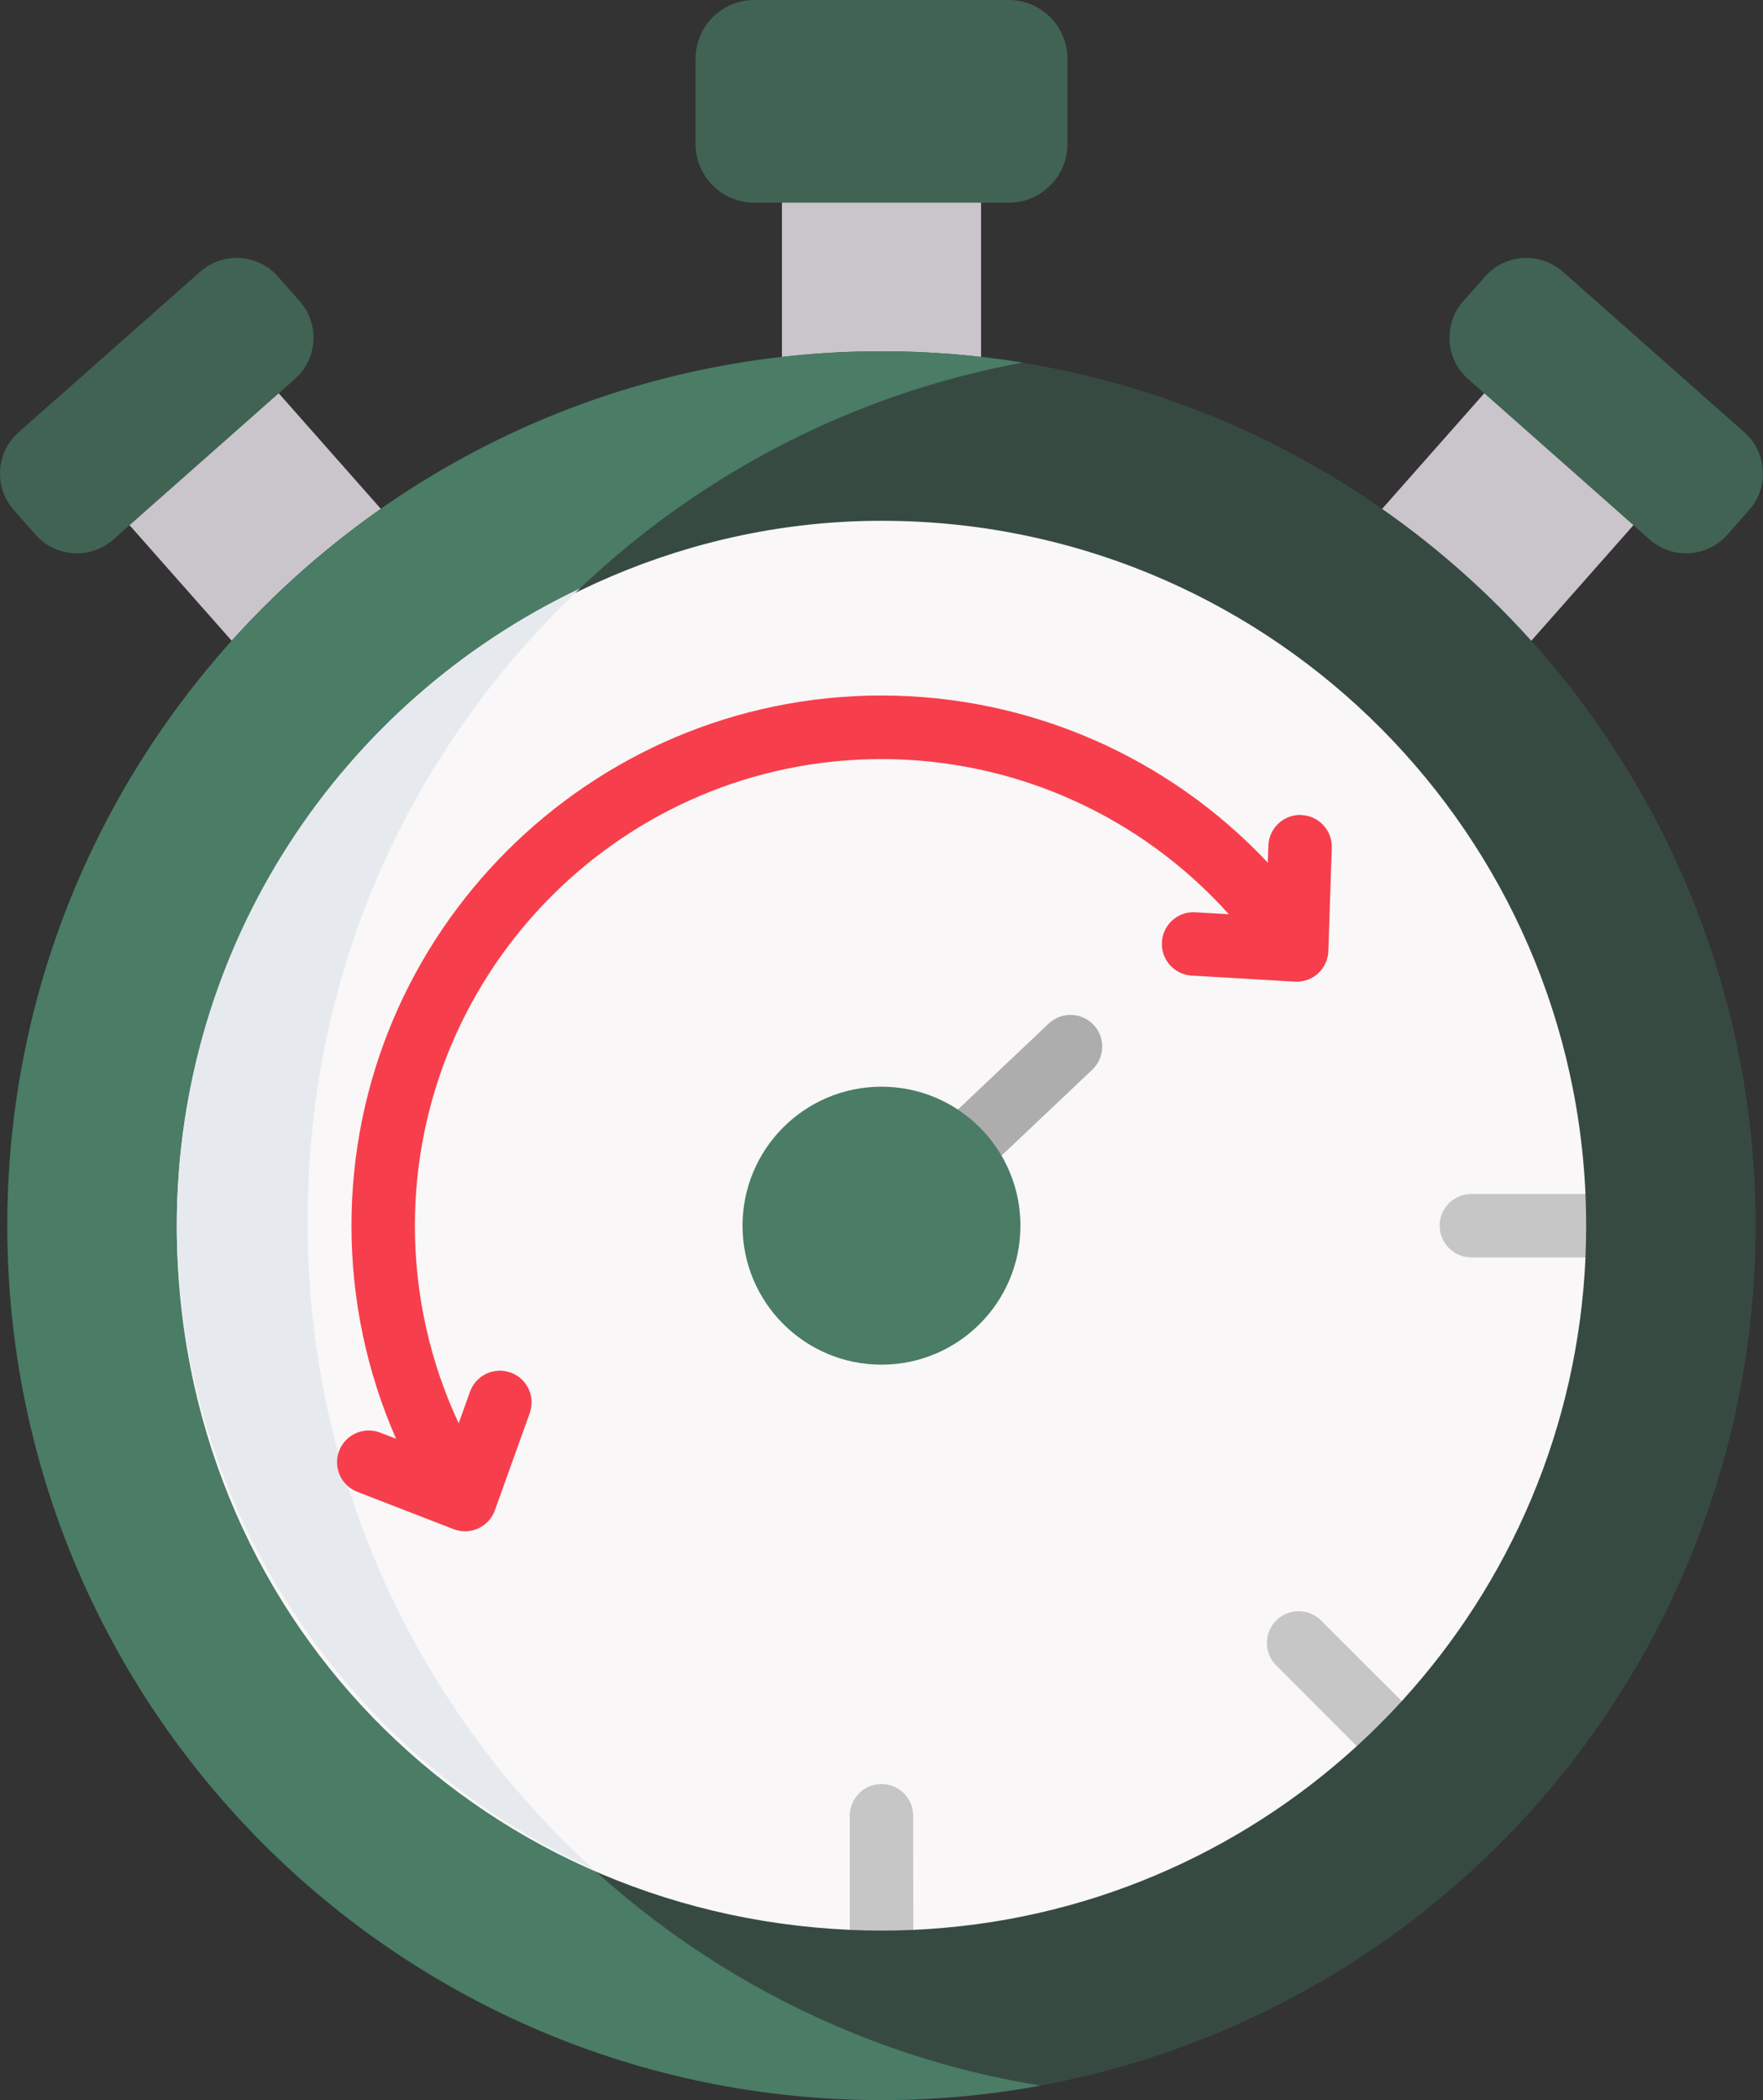
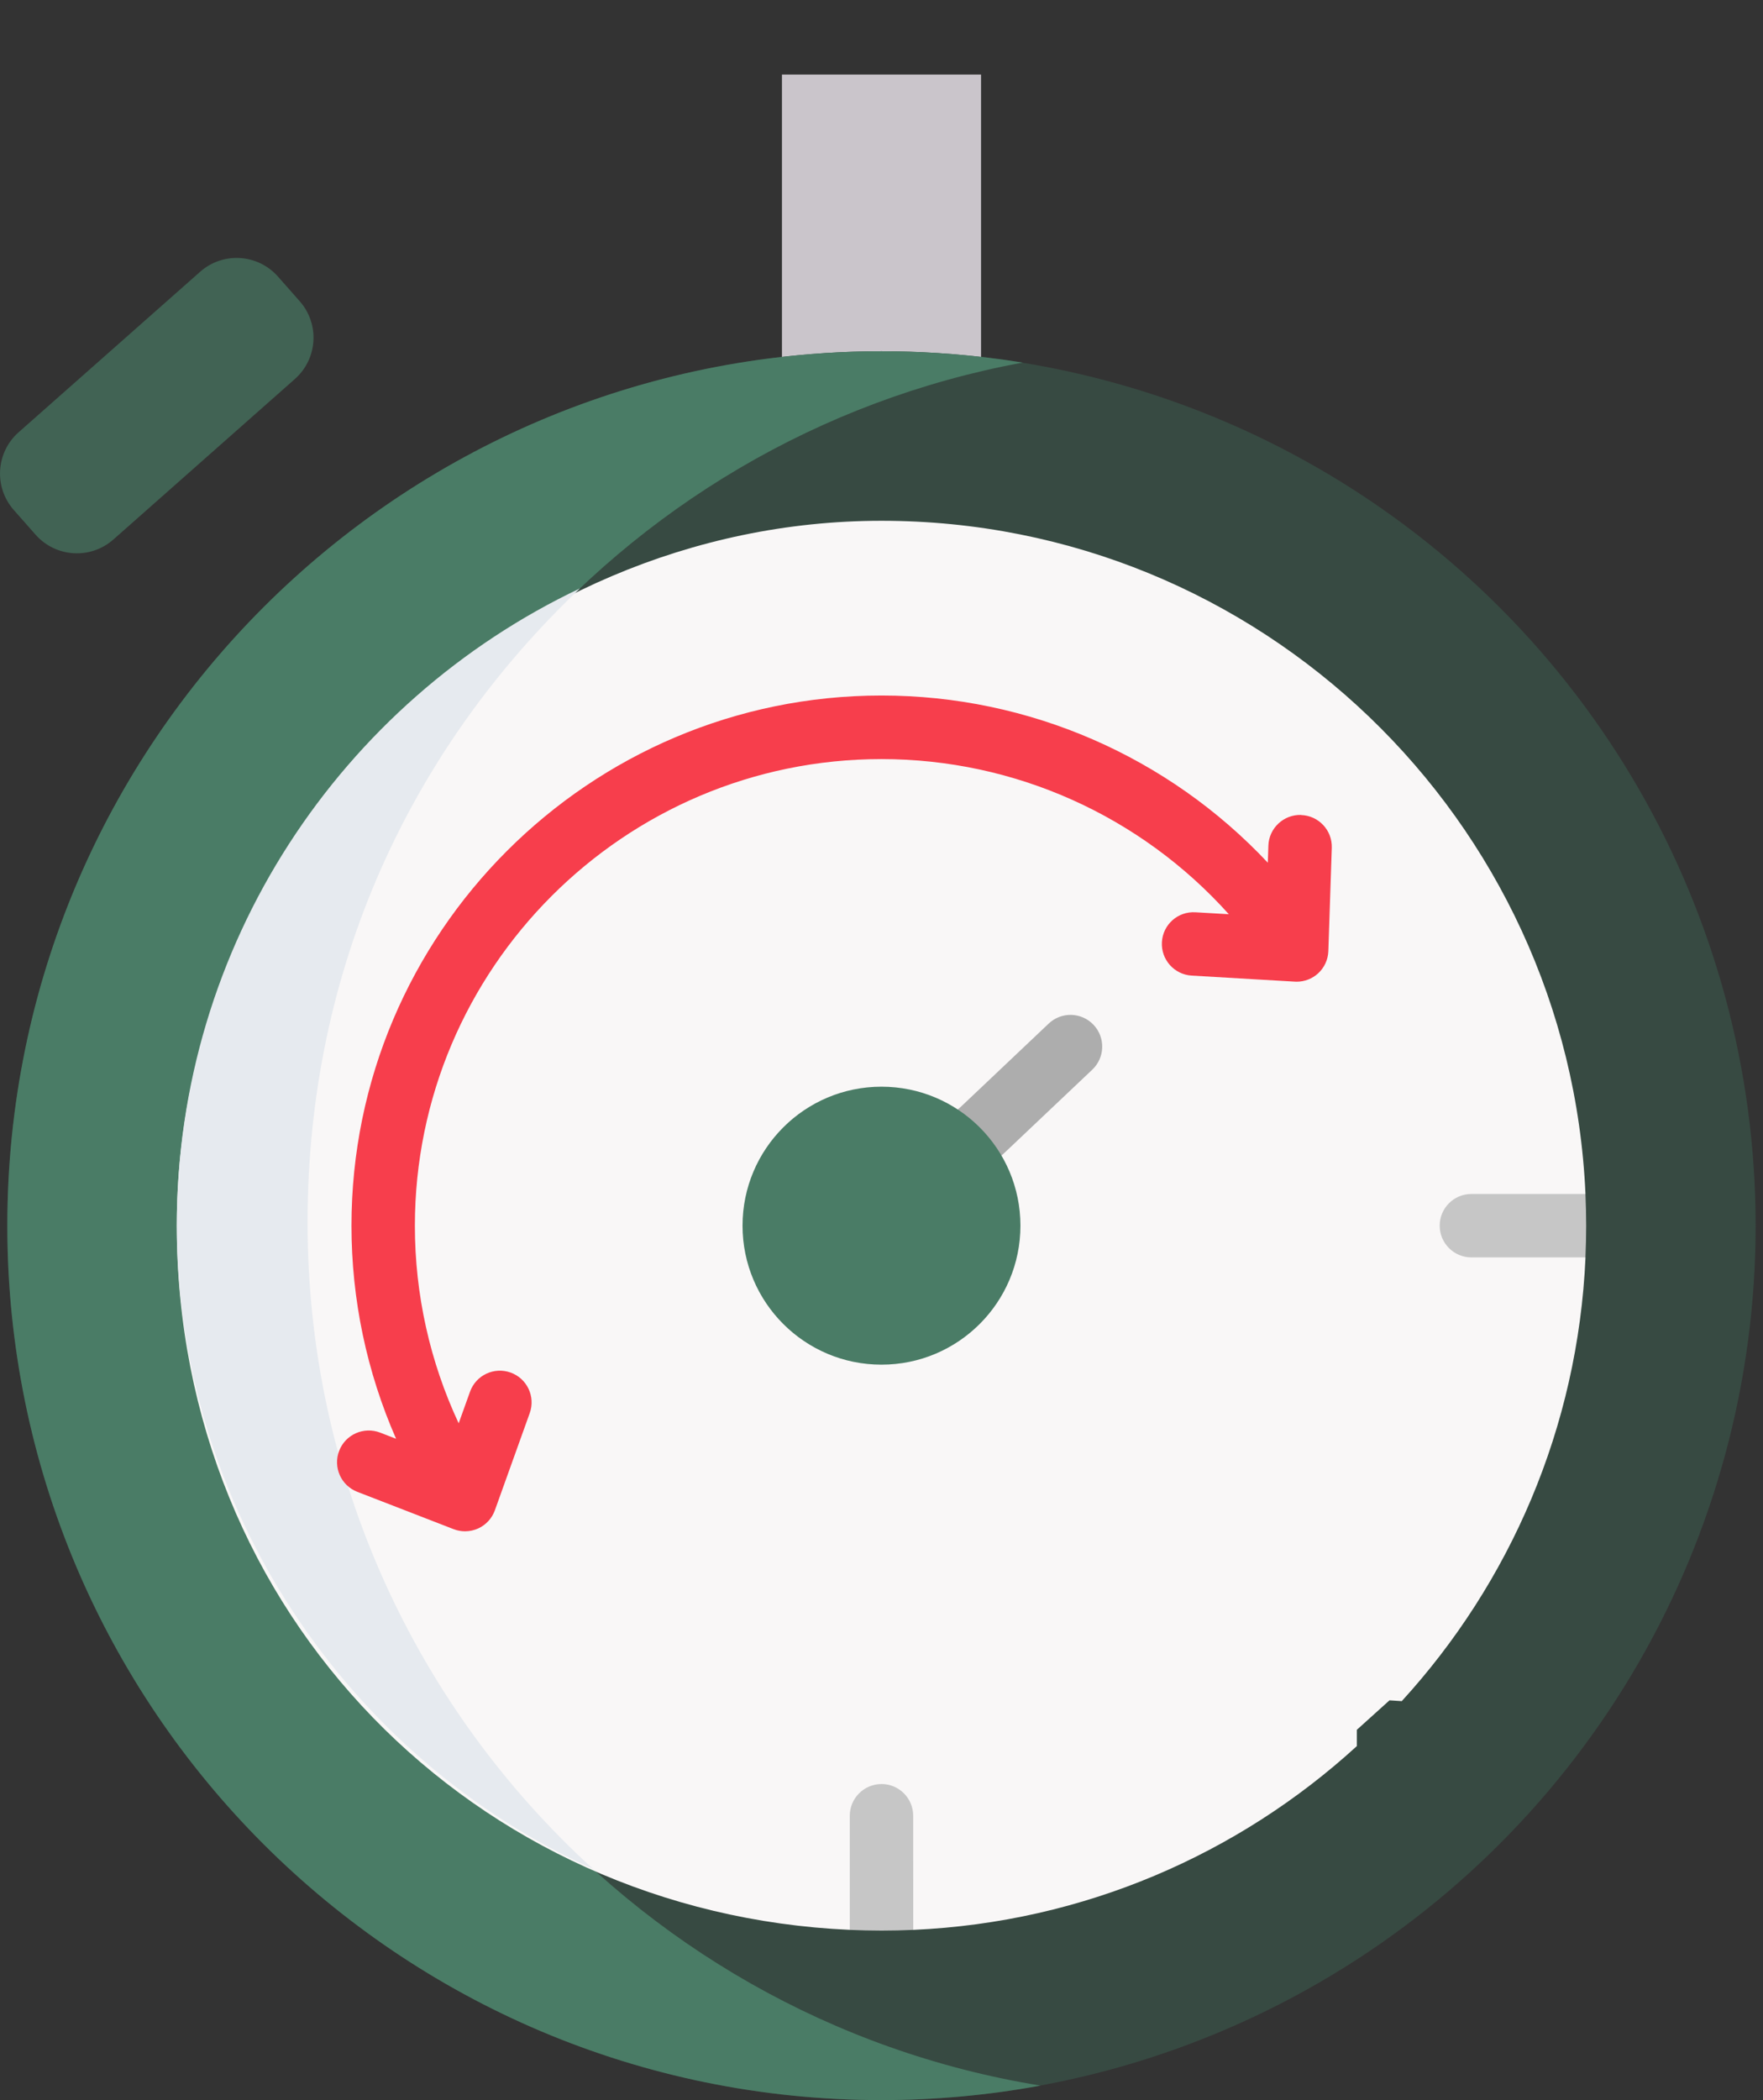
<svg xmlns="http://www.w3.org/2000/svg" viewBox="0 0 507.67 604.56">
  <rect x="0" y="0" width="507.67" height="604.56" fill="#333333" stroke="none" />
  <defs>
    <style>.d{fill:#4a7c66;}.e{fill:#416354;}.f{fill:#f73e4c;}.g{fill:#374a42;}.h{fill:#e6eaef;}.i{fill:#f9f7f7;}.j{fill:#adadad;}.k{fill:#cac5cb;}.l{fill:#c6c6c6;}</style>
  </defs>
  <g id="a" />
  <g id="b">
    <g id="c">
      <g>
        <g>
-           <path class="k" d="M470.36,151.19l-29.42,33.28-47.69,54.11-42.68-38.36,47.42-53.73,29.41-33.27,16.7-19.92,42.22,39.5-15.97,18.4Z" />
          <path class="k" d="M225.17,21.47h57.33V181.34h-57.33V21.47Z" />
-           <path class="k" d="M37.31,151.19l29.42,33.28,58.8,64.03,35.96-41.61-51.81-60.4-29.41-33.27-17.78-21.93-45.49,38.57,20.31,21.34Z" />
        </g>
        <g>
          <circle class="g" cx="253.83" cy="352.84" r="251.72" />
          <path class="d" d="M88.57,351.96c0-123.38,88.77-226.04,205.93-247.58-13.24-2.15-26.81-3.26-40.66-3.26C114.81,101.12,2.11,213.82,2.11,352.84s112.7,251.72,251.72,251.72c15.64,0,30.94-1.44,45.8-4.17-119.69-19.44-211.06-123.26-211.06-248.44h0Z" />
          <path class="i" d="M456.55,361.97l-5.93-3.62v-10.6l5.93-4.04c-4.78-107.83-93.7-193.79-202.71-193.79S50.91,240.77,50.91,352.84s85.96,197.93,193.79,202.71l2.04-2.3h14.43l1.82,2.31c49.14-2.18,93.74-21.84,127.73-52.91v-4.69l9.4-8.48,3.53,.23c31.07-33.99,50.73-78.59,52.91-127.74h0Z" />
          <path class="h" d="M166.99,169.39c-68.62,32.54-116.08,102.45-116.08,183.45s49.21,153.44,119.87,185.18c-50.51-46.03-82.21-112.34-82.21-186.06s30.12-136.69,78.42-182.56h0Z" />
          <path class="f" d="M374.67,234.6c-4.99-.16-9.26,3.78-9.43,8.82l-.16,4.93c-28.63-30.48-68.72-48.13-111.24-48.13-84.16,0-152.63,68.47-152.63,152.63,0,21.27,4.41,42.11,12.85,61.34l-4.57-1.77c-4.71-1.82-10,.51-11.82,5.22-1.82,4.7,.51,10,5.22,11.82l27.72,10.74c1.06,.41,2.18,.62,3.3,.62,1.3,0,2.59-.28,3.79-.82,2.24-1.02,3.97-2.91,4.8-5.22l10.04-27.98c1.7-4.75-.76-9.98-5.51-11.68-4.75-1.7-9.98,.76-11.68,5.51l-3.27,9.1c-8.27-17.7-12.61-37.06-12.61-56.85,0-74.09,60.27-134.36,134.36-134.36,38.49,0,74.7,16.43,100.02,44.66l-9.62-.56c-5.06-.3-9.36,3.55-9.65,8.58s3.55,9.36,8.59,9.65l29.68,1.74c.18,0,.36,.02,.53,.02,2.27,0,4.47-.85,6.16-2.38,1.82-1.66,2.89-3.98,2.97-6.45l.99-29.71c.17-5.04-3.78-9.27-8.82-9.44h0Z" />
          <path class="j" d="M251.56,361.97c-2.54,0-5.06-1.05-6.87-3.11-3.33-3.79-2.95-9.56,.84-12.89l31.2-27.4,25.25-23.91c3.66-3.47,9.44-3.31,12.91,.35,3.47,3.66,3.31,9.44-.35,12.91l-25.38,24.03c-.08,.08-.17,.16-.25,.23l-31.33,27.51c-1.73,1.52-3.88,2.27-6.02,2.27h0Z" />
          <path class="l" d="M253.83,513.58c-5.04,0-9.13,4.09-9.13,9.13v32.85c3.02,.13,6.07,.21,9.13,.21s6.12-.07,9.15-.21l-.02-32.85c0-5.05-4.09-9.14-9.13-9.14Z" />
-           <path class="l" d="M367.49,466.5c-3.57,3.57-3.57,9.35,0,12.92l23.22,23.24c4.5-4.11,8.82-8.44,12.94-12.94l-23.24-23.22c-3.57-3.57-9.35-3.57-12.92,0Z" />
          <path class="l" d="M414.57,352.84c0,5.04,4.09,9.13,9.13,9.13h32.84c.13-3.03,.21-6.07,.21-9.13s-.08-6.11-.21-9.13h-32.84c-5.05,0-9.13,4.09-9.13,9.13Z" />
          <g>
-             <path class="e" d="M290.46,58.35h-73.25c-9.34,0-16.91-7.57-16.91-16.91V16.91c0-9.34,7.57-16.91,16.91-16.91h73.25c9.34,0,16.91,7.57,16.91,16.91v24.53c0,9.34-7.57,16.91-16.91,16.91Z" />
-             <path class="e" d="M475.02,155.31l-52.27-46.21c-6.56-5.8-7.18-15.83-1.38-22.39l6.27-7.1c5.8-6.56,15.83-7.18,22.39-1.38l52.27,46.21c6.56,5.8,7.18,15.83,1.38,22.39l-6.27,7.1c-5.8,6.56-15.83,7.18-22.39,1.38Z" />
            <path class="e" d="M32.65,155.31l52.27-46.21c6.56-5.8,7.18-15.83,1.38-22.39l-6.27-7.1c-5.8-6.56-15.83-7.18-22.39-1.38L5.36,124.44c-6.56,5.8-7.18,15.83-1.38,22.39l6.27,7.1c5.8,6.56,15.83,7.18,22.39,1.38Z" />
          </g>
        </g>
        <circle class="d" cx="253.83" cy="352.84" r="40.01" />
      </g>
    </g>
  </g>
</svg>